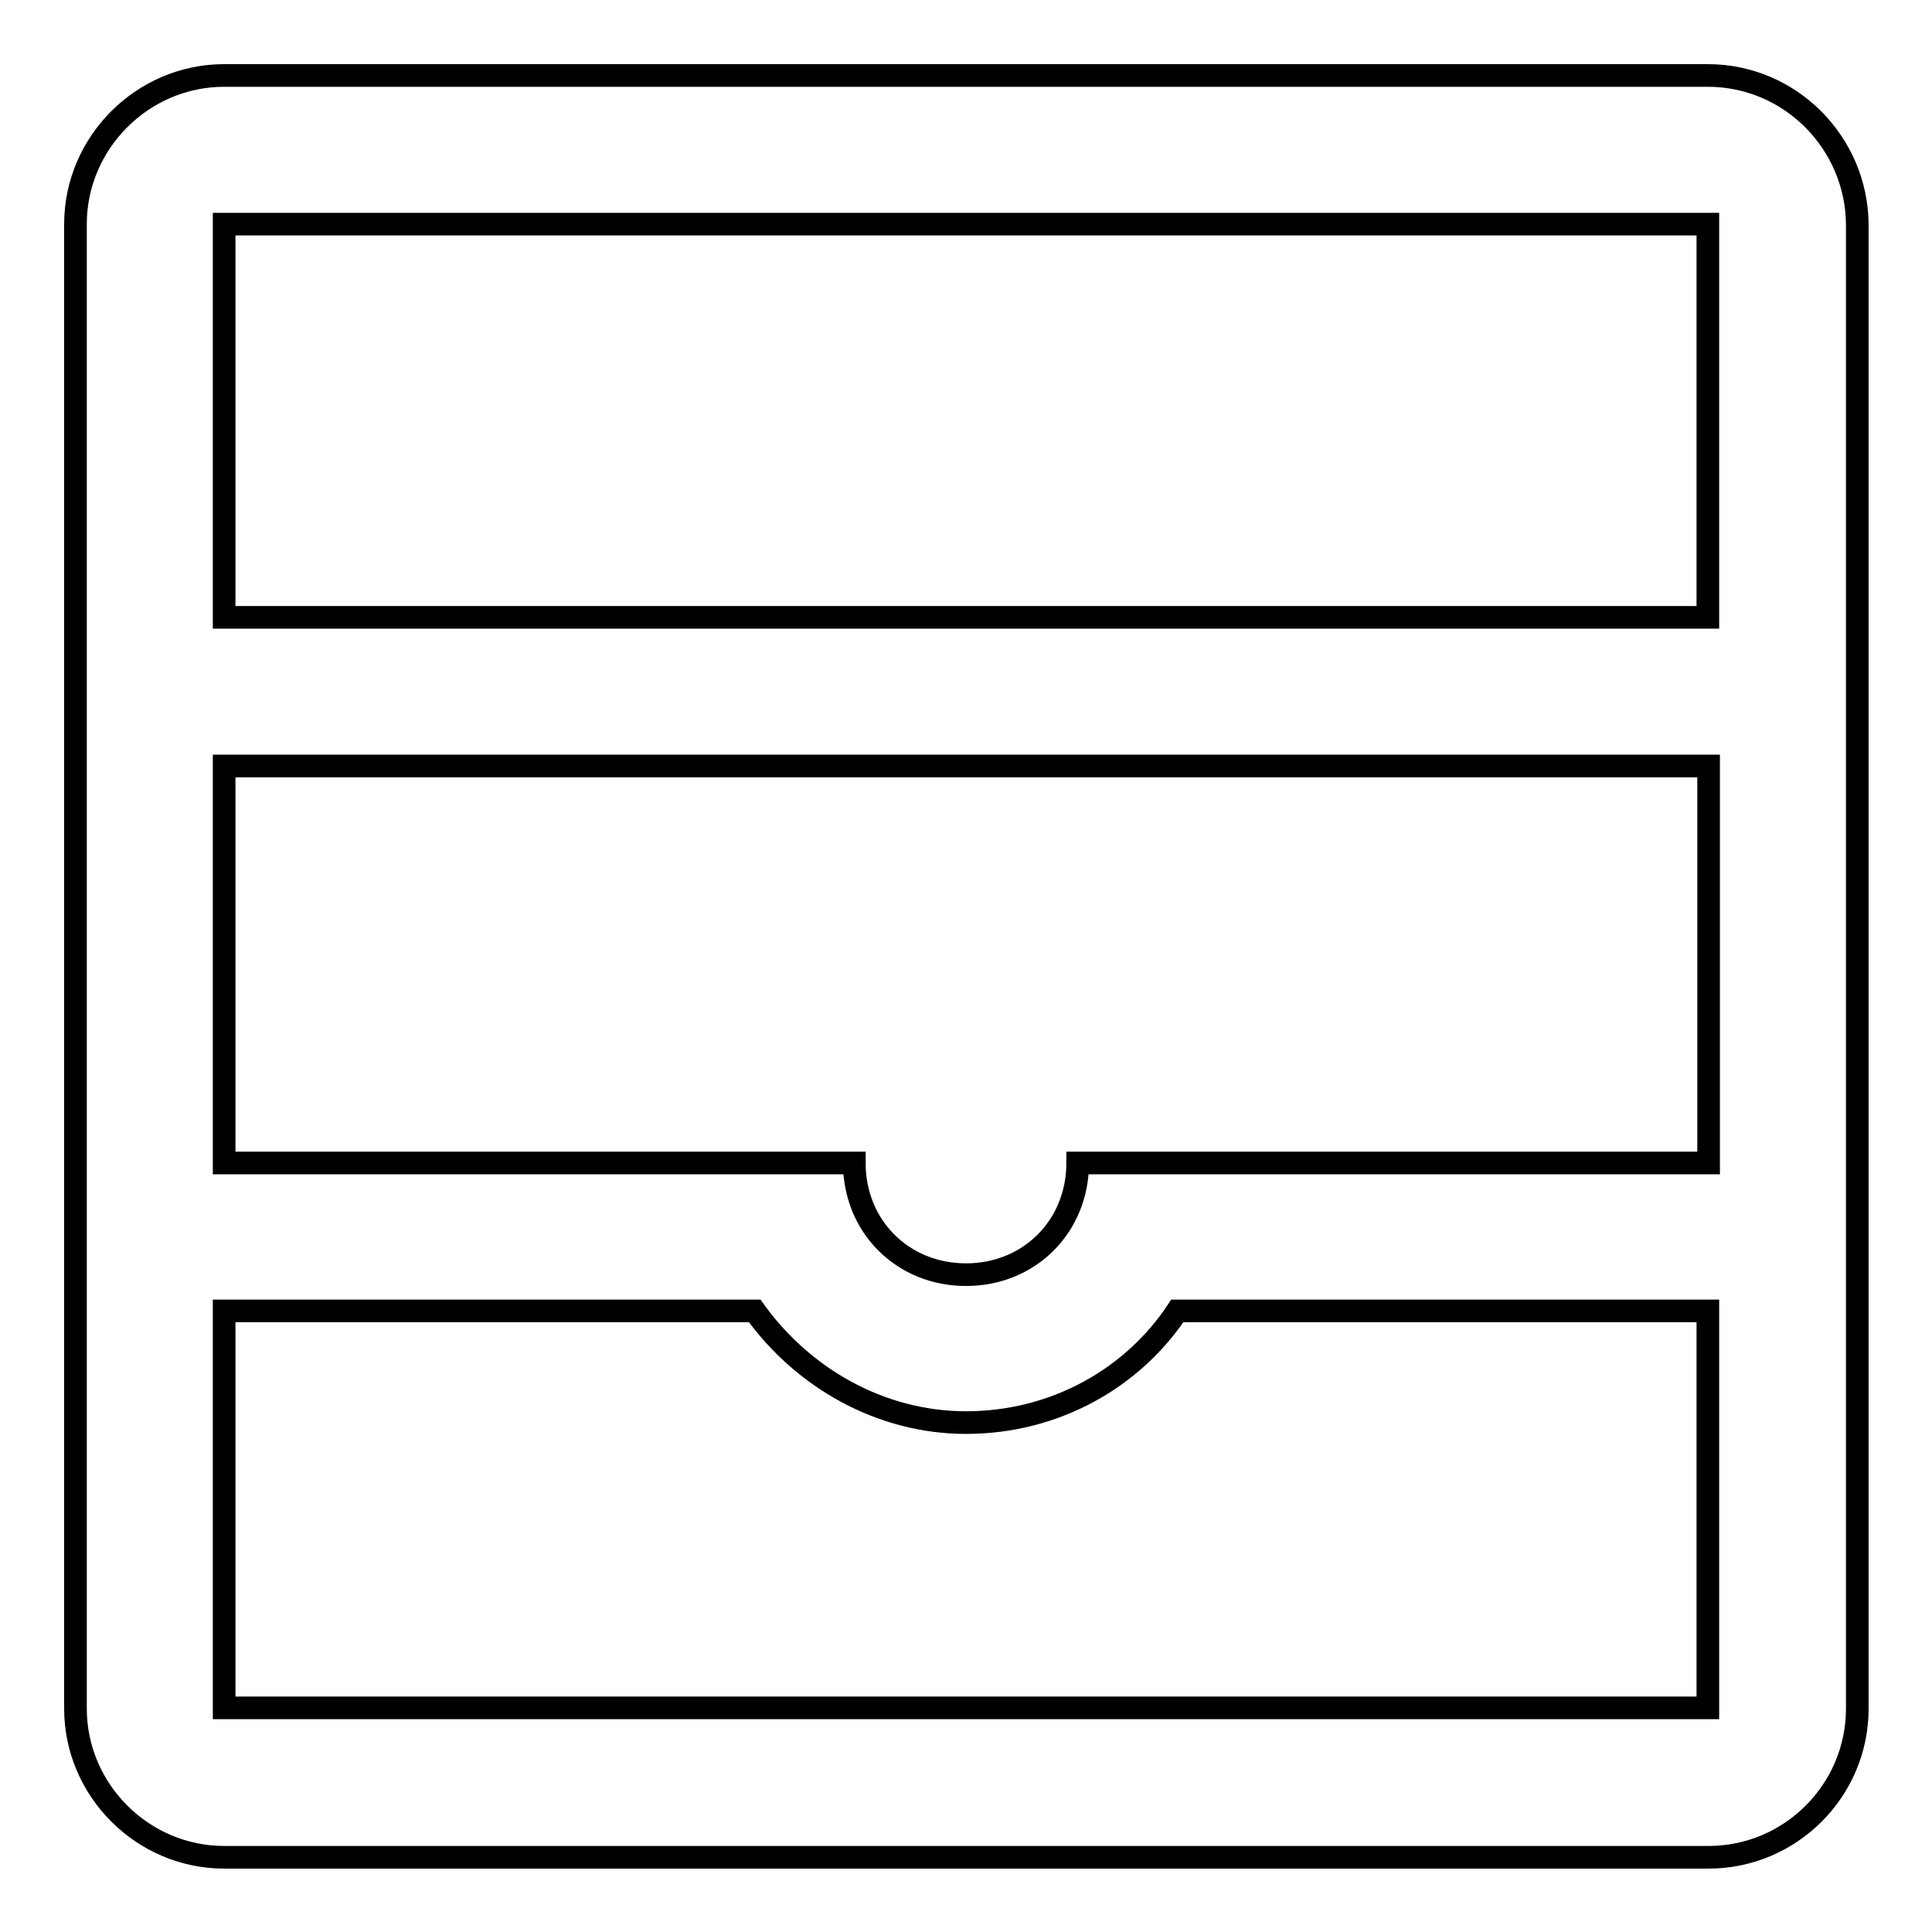
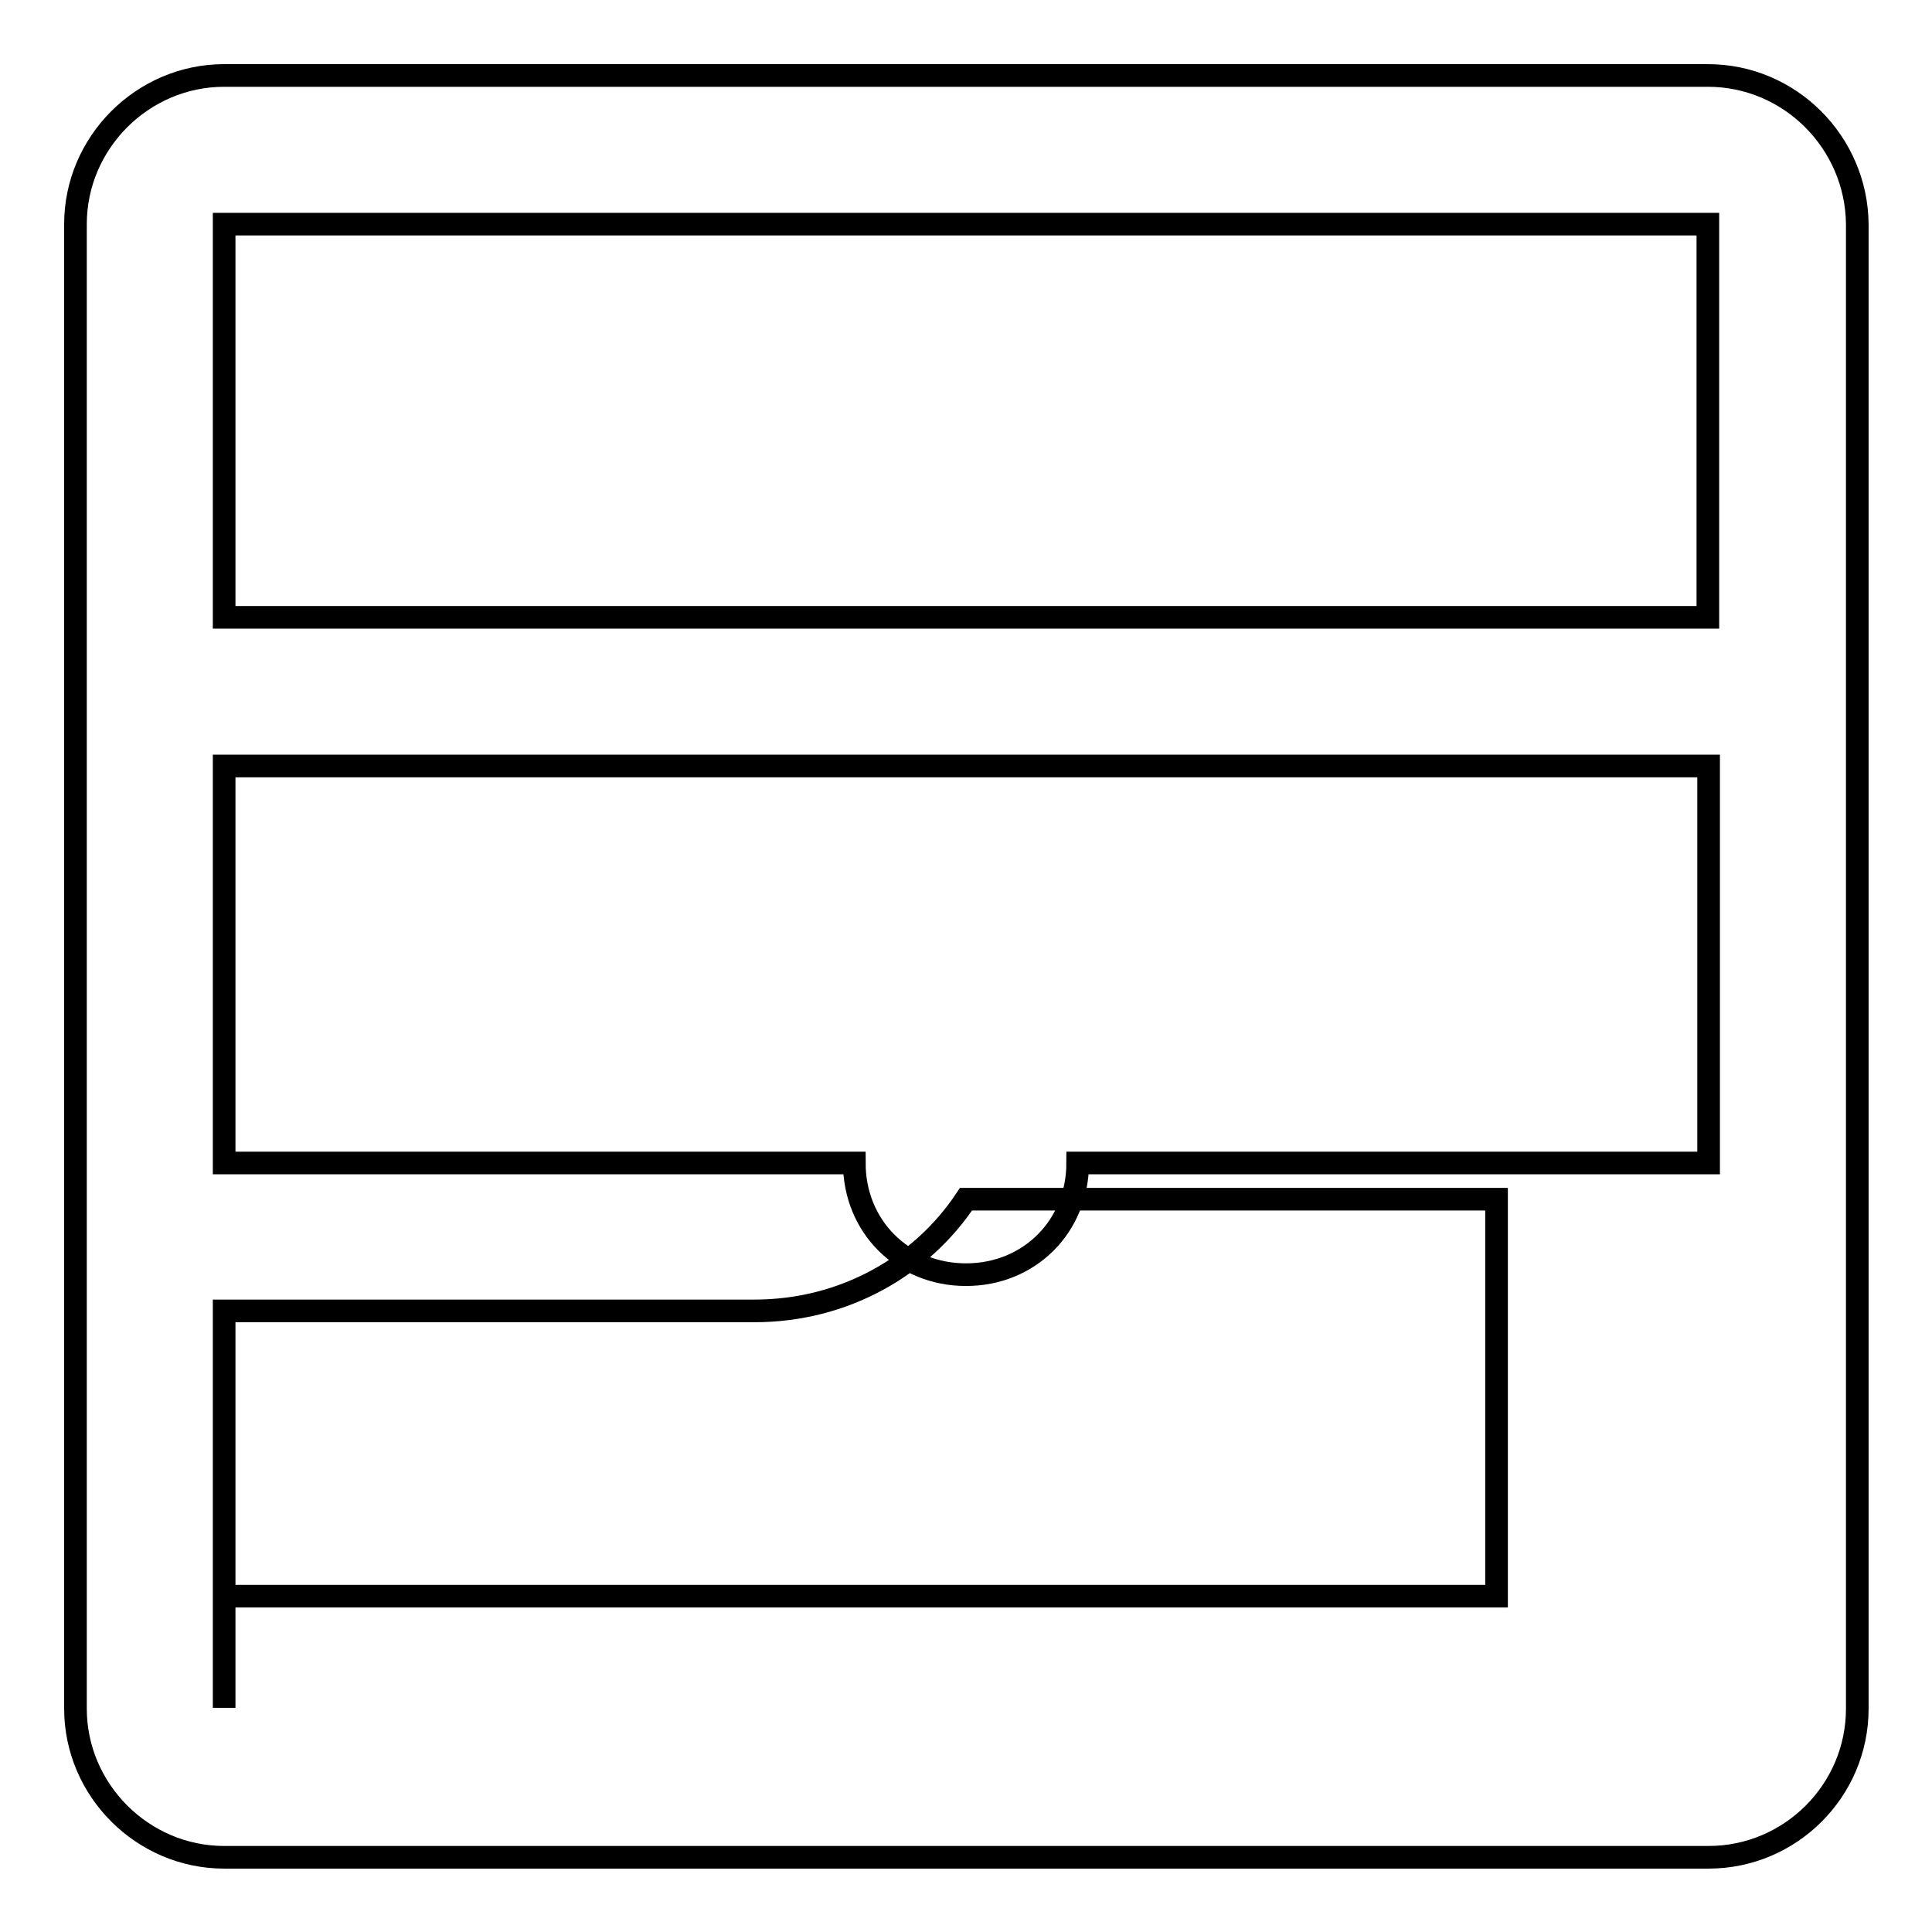
<svg xmlns="http://www.w3.org/2000/svg" version="1.1" x="0px" y="0px" viewBox="0 0 256 256" enable-background="new 0 0 256 256" xml:space="preserve">
  <g>
-     <path stroke-width="3" fill-opacity="0" stroke="#000000" d="M226.3,10H29.7C18.9,10,10,18.9,10,29.7v196.7c0,10.8,8.9,19.7,19.7,19.7h196.7c10.8,0,19.7-8.8,19.7-19.7 V29.7C246,18.9,237.2,10,226.3,10L226.3,10z M142.8,154.1c0,8.4-6.4,14.8-14.8,14.8s-14.8-6.4-14.8-14.8H29.7v-52.6h196.7v52.6 H142.8z M226.3,29.7v52.1H29.7V29.7H226.3L226.3,29.7z M29.7,226.3v-52.6H100c6.4,8.9,16.7,14.8,28,14.8c11.8,0,22.1-5.9,28-14.8 h70.3v52.6H29.7z" />
+     <path stroke-width="3" fill-opacity="0" stroke="#000000" d="M226.3,10H29.7C18.9,10,10,18.9,10,29.7v196.7c0,10.8,8.9,19.7,19.7,19.7h196.7c10.8,0,19.7-8.8,19.7-19.7 V29.7C246,18.9,237.2,10,226.3,10L226.3,10z M142.8,154.1c0,8.4-6.4,14.8-14.8,14.8s-14.8-6.4-14.8-14.8H29.7v-52.6h196.7v52.6 H142.8z M226.3,29.7v52.1H29.7V29.7H226.3L226.3,29.7z M29.7,226.3v-52.6H100c11.8,0,22.1-5.9,28-14.8 h70.3v52.6H29.7z" />
  </g>
</svg>